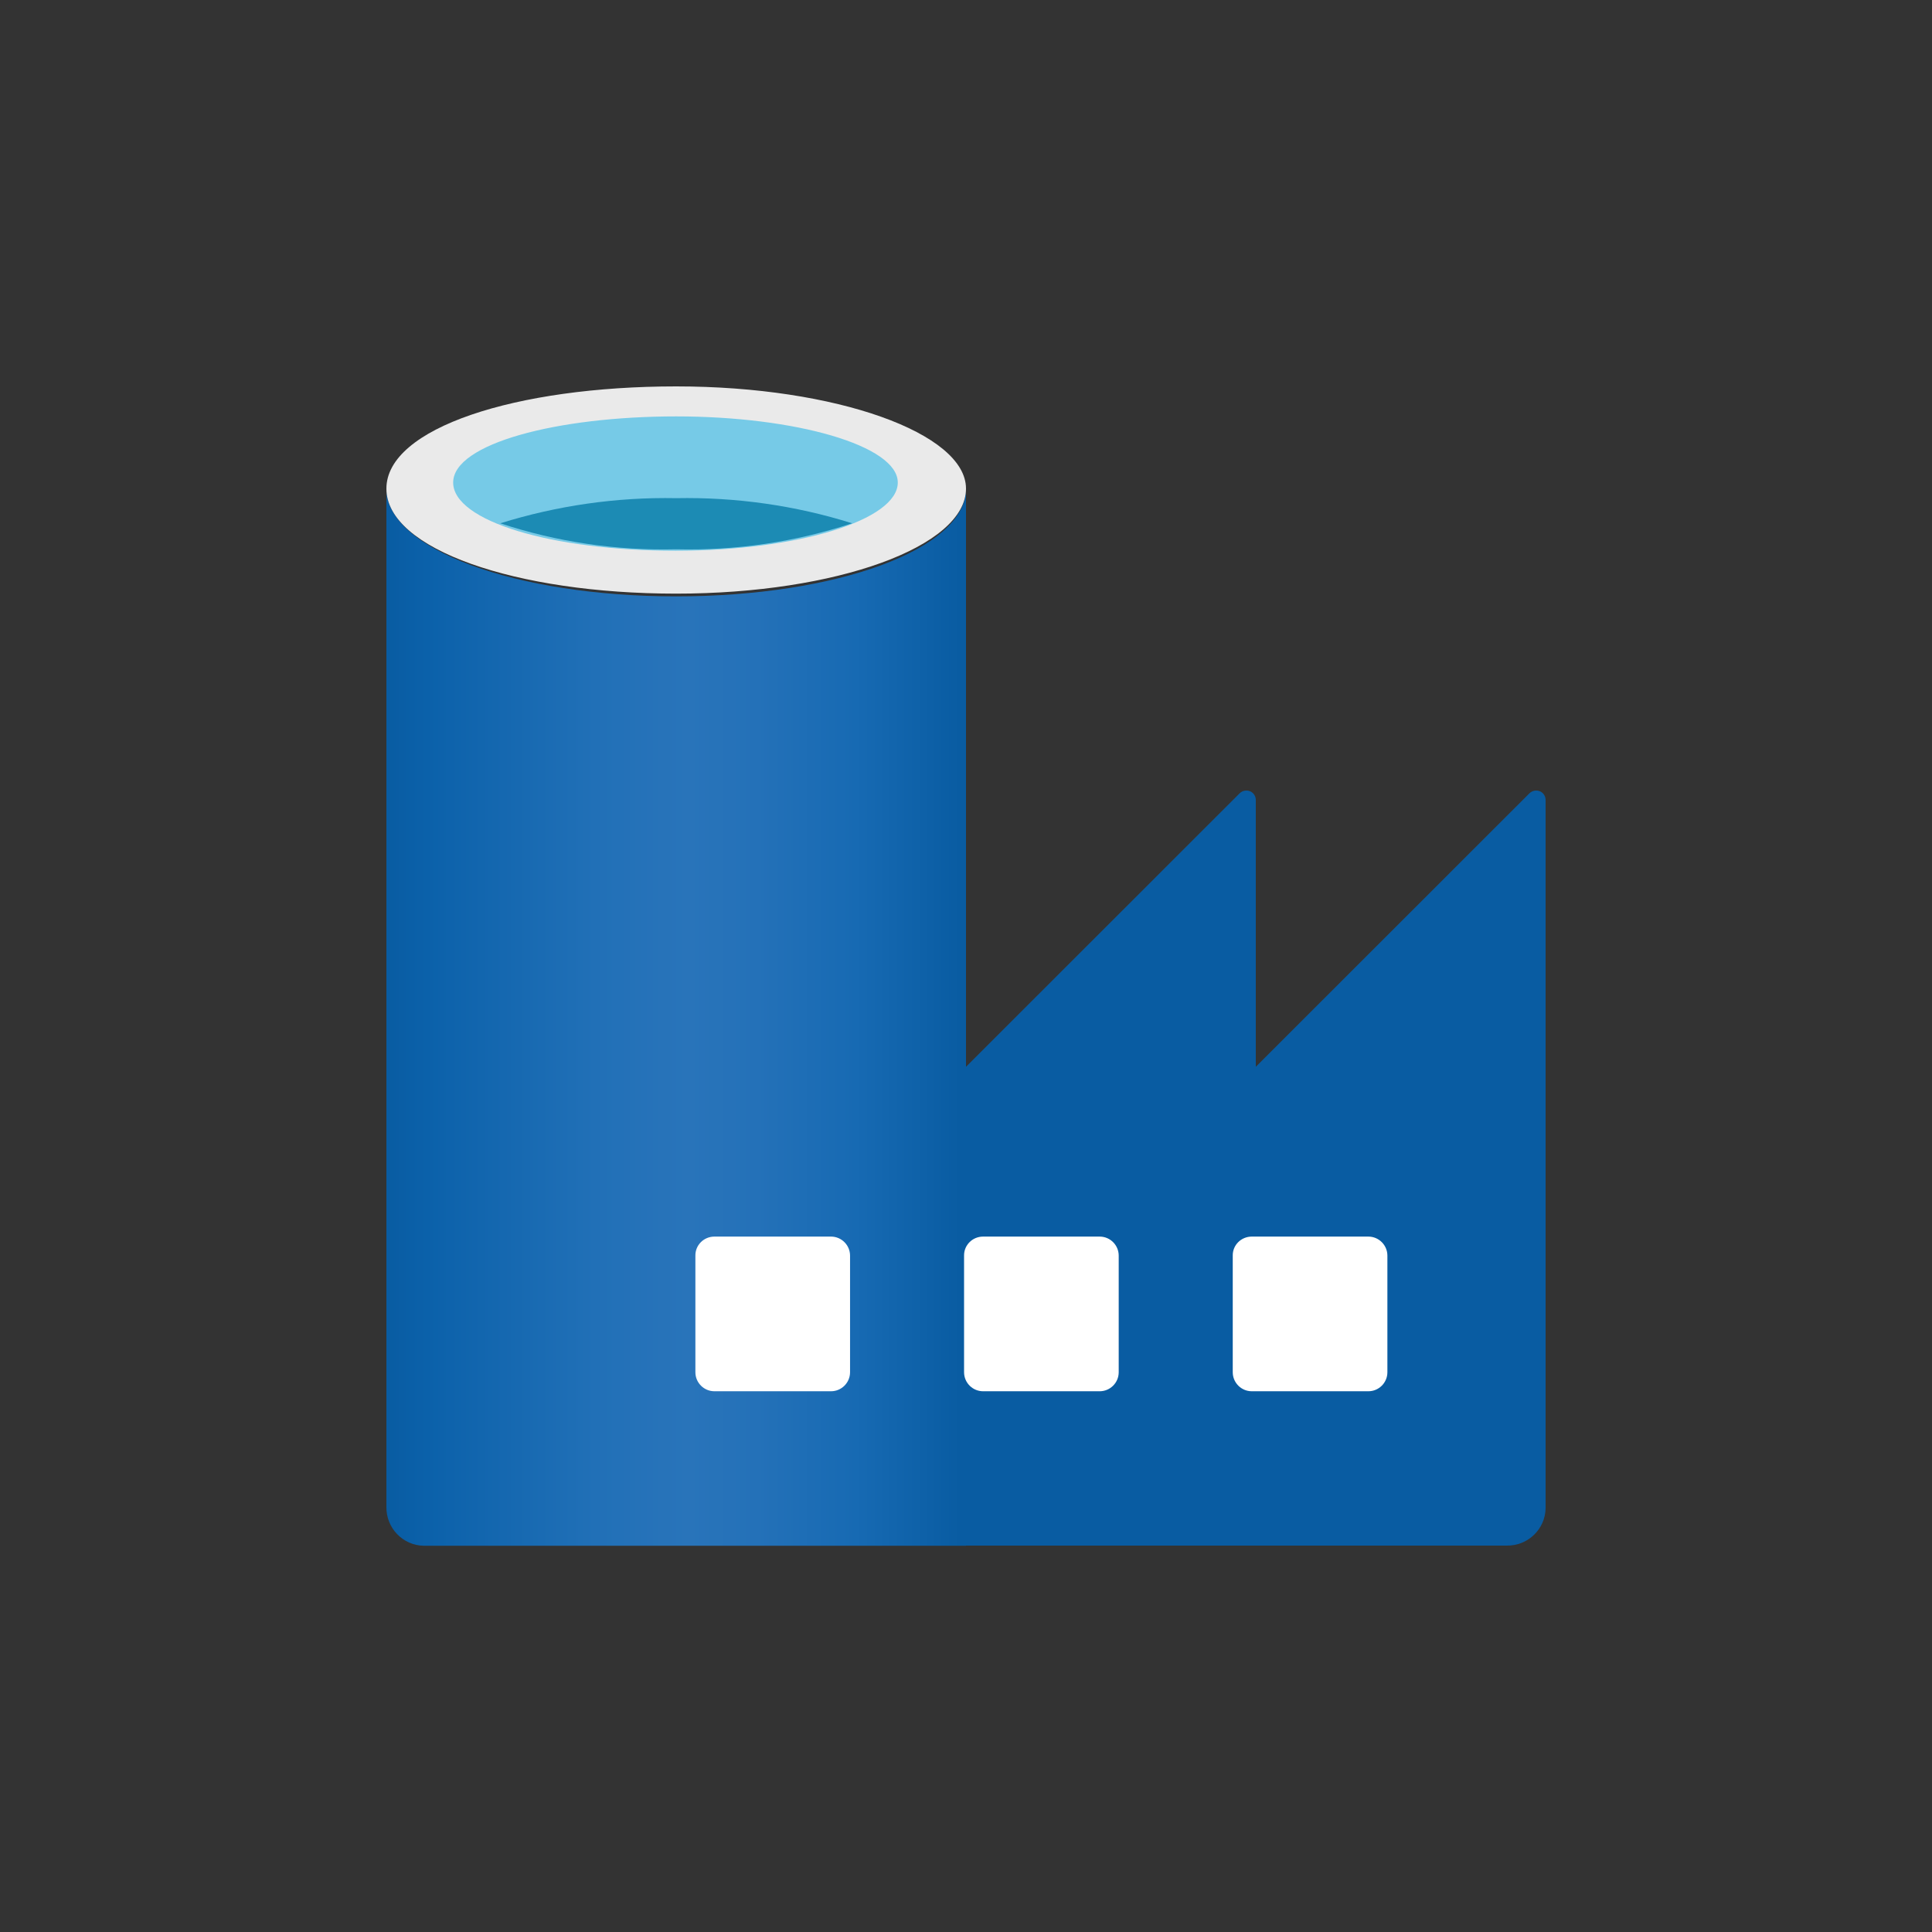
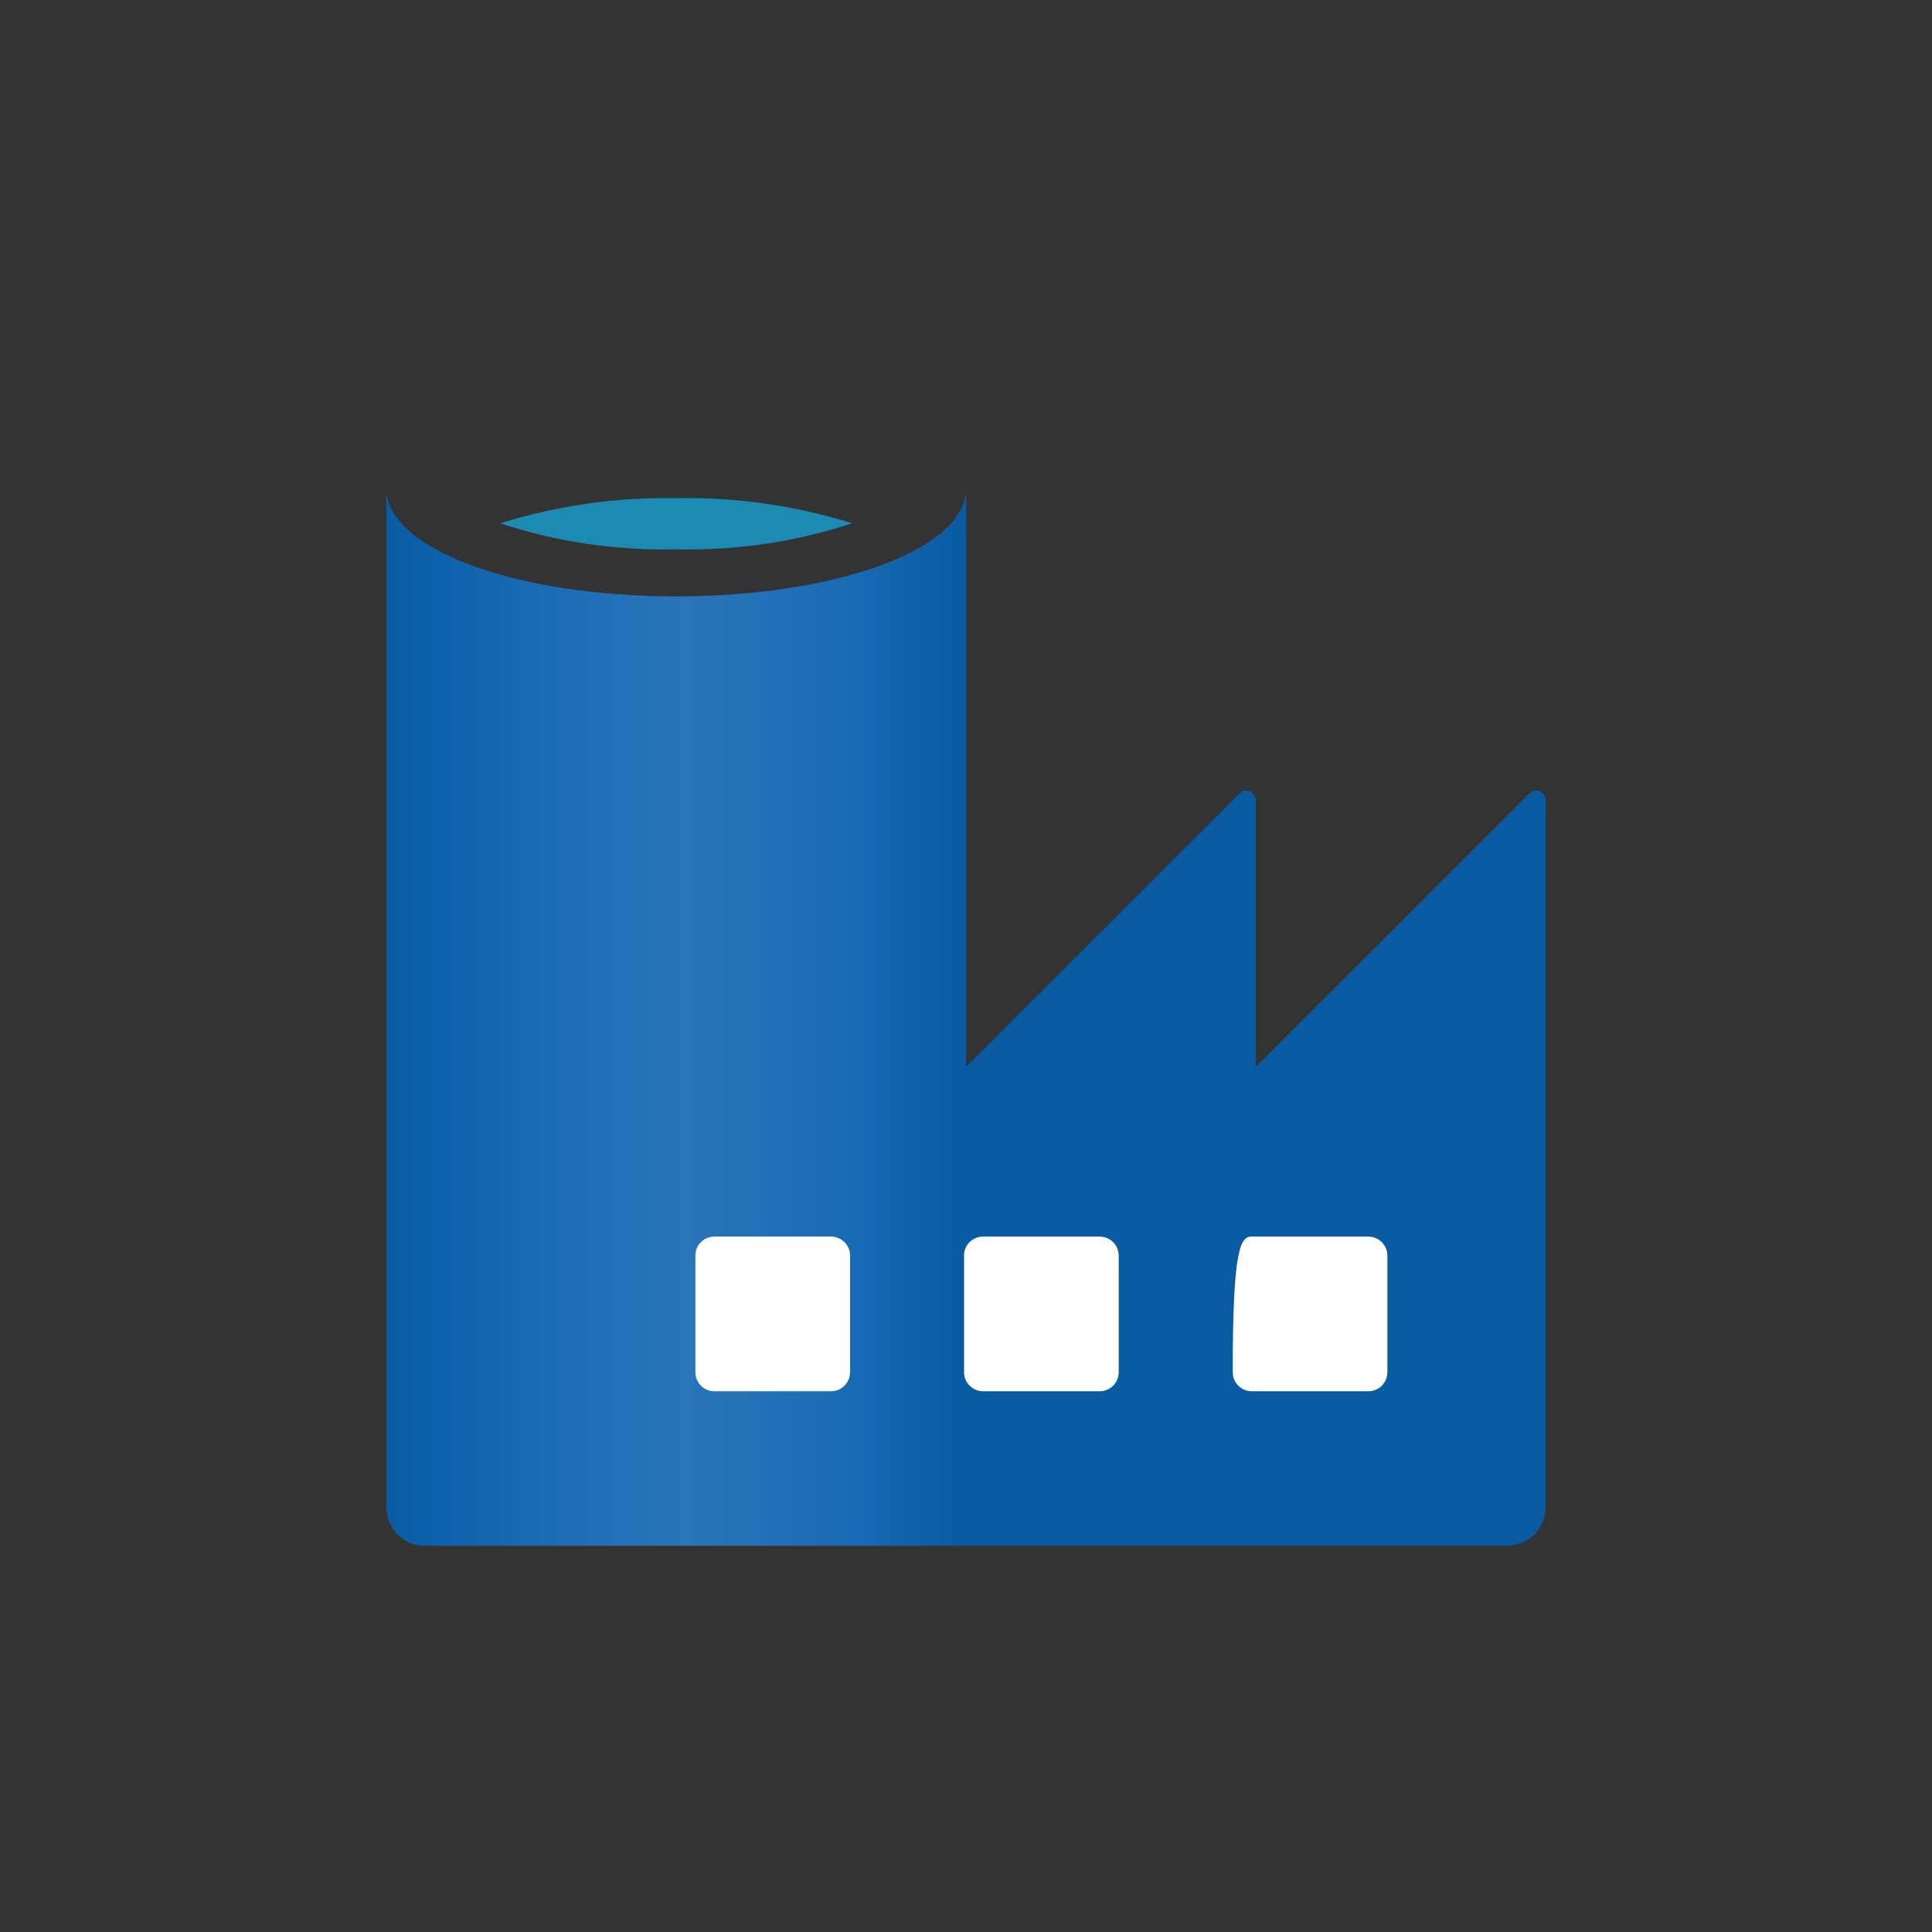
<svg xmlns="http://www.w3.org/2000/svg" width="72" height="72" viewBox="0 0 72 72" fill="none">
  <rect x="0" y="0" width="72" height="72" fill="#333333" stroke="none" />
  <path d="M46.8 39.756V29.822C46.806 29.623 46.65 29.461 46.452 29.461C46.355 29.461 46.259 29.497 46.193 29.569L36.024 39.732L25.453 50.304V57.6H56.152C56.939 57.612 57.588 56.987 57.6 56.206V29.822C57.606 29.623 57.45 29.461 57.252 29.461C57.156 29.461 57.059 29.497 56.993 29.569L46.8 39.756Z" fill="#095CA2" />
  <path d="M25.2 22.225C19.226 22.225 14.4 20.47 14.4 18.21V32.622V56.157C14.388 56.945 15.013 57.594 15.794 57.606H36V18.21C36 20.47 31.168 22.225 25.2 22.225Z" fill="url(#paint0_linear_1233_8294)" />
-   <path d="M46.65 46.084H50.995C51.386 46.084 51.704 46.403 51.704 46.794V51.139C51.704 51.53 51.386 51.848 50.995 51.848H46.65C46.259 51.848 45.941 51.53 45.941 51.139V46.794C45.934 46.403 46.253 46.084 46.65 46.084Z" fill="white" />
+   <path d="M46.65 46.084H50.995C51.386 46.084 51.704 46.403 51.704 46.794V51.139C51.704 51.53 51.386 51.848 50.995 51.848H46.65C46.259 51.848 45.941 51.53 45.941 51.139C45.934 46.403 46.253 46.084 46.65 46.084Z" fill="white" />
  <path d="M36.637 46.084H40.982C41.373 46.084 41.691 46.403 41.691 46.794V51.139C41.691 51.53 41.373 51.848 40.982 51.848H36.637C36.246 51.848 35.928 51.53 35.928 51.139V46.794C35.922 46.403 36.24 46.084 36.637 46.084Z" fill="white" />
  <path d="M26.624 46.084H30.97C31.36 46.084 31.679 46.403 31.679 46.794V51.139C31.679 51.53 31.36 51.848 30.97 51.848H26.624C26.234 51.848 25.915 51.53 25.915 51.139V46.794C25.909 46.403 26.228 46.084 26.624 46.084Z" fill="white" />
-   <path d="M36 18.21C36 20.368 31.174 22.123 25.2 22.123C19.226 22.123 14.4 20.47 14.4 18.21C14.4 15.95 19.226 14.4 25.2 14.4C31.174 14.4 36 16.149 36 18.21Z" fill="#EAEAEA" />
-   <path d="M33.458 17.982C33.458 19.383 29.75 20.524 25.176 20.524C20.602 20.524 16.888 19.431 16.888 17.982C16.888 16.534 20.753 15.518 25.2 15.518C29.648 15.518 33.458 16.606 33.458 17.982Z" fill="#76CAE7" />
  <path d="M25.2 18.565C22.976 18.523 20.765 18.841 18.643 19.502C20.759 20.2 22.976 20.524 25.2 20.47C27.424 20.524 29.641 20.2 31.757 19.502C29.635 18.835 27.418 18.523 25.2 18.565Z" fill="#1C8BB4" />
  <defs>
    <linearGradient id="paint0_linear_1233_8294" x1="14.398" y1="37.903" x2="35.999" y2="37.903" gradientUnits="userSpaceOnUse">
      <stop stop-color="#095CA2" />
      <stop offset="0.07" stop-color="#0B61AA" />
      <stop offset="0.36" stop-color="#2170B7" />
      <stop offset="0.52" stop-color="#2974BA" />
      <stop offset="0.64" stop-color="#2471B8" />
      <stop offset="0.81" stop-color="#176AB3" />
      <stop offset="0.99" stop-color="#095CA2" />
    </linearGradient>
  </defs>
</svg>